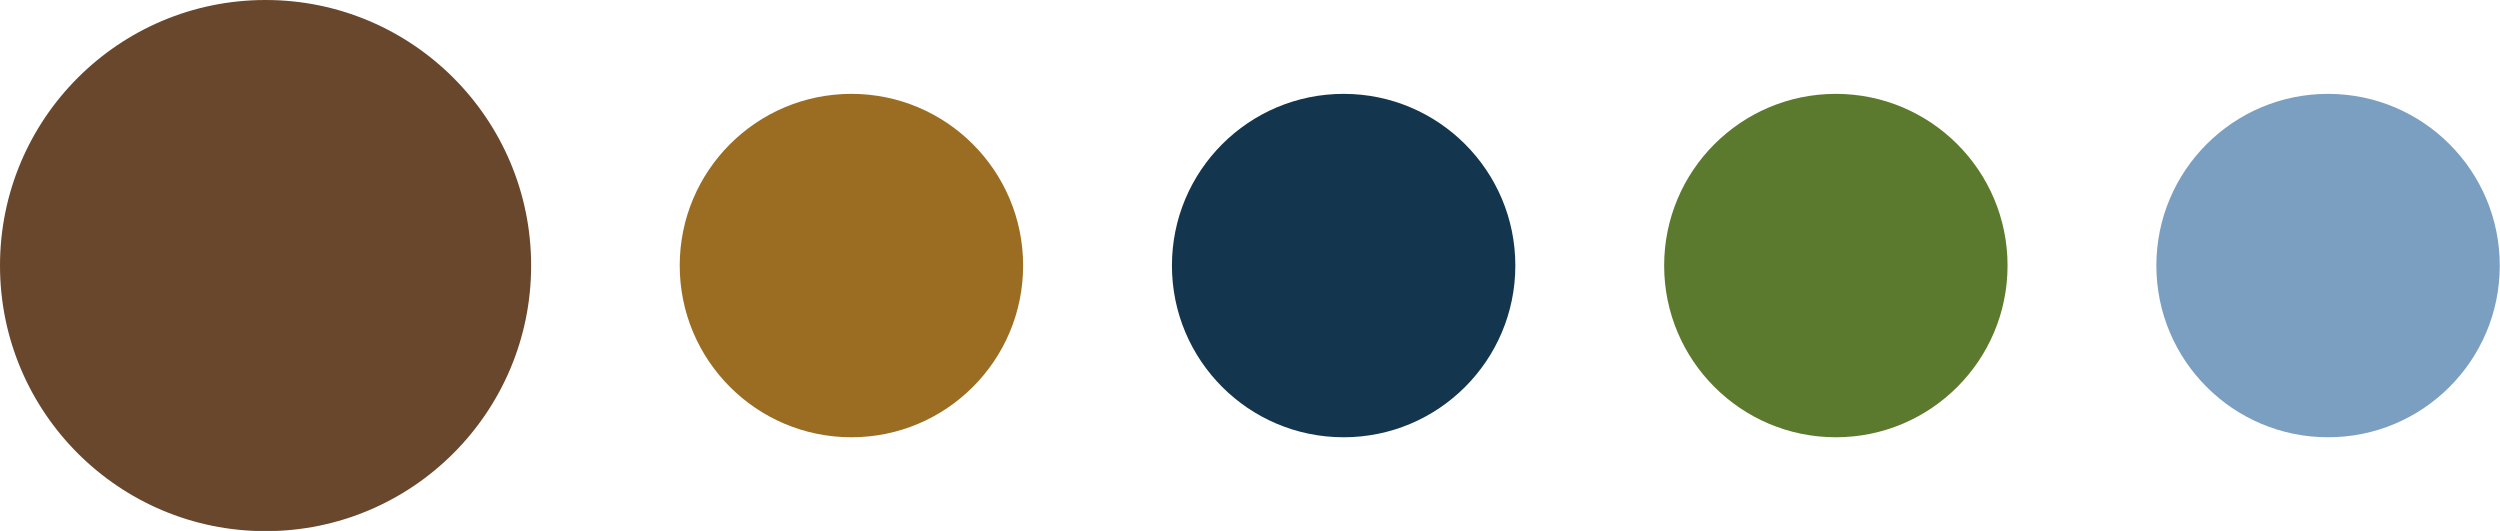
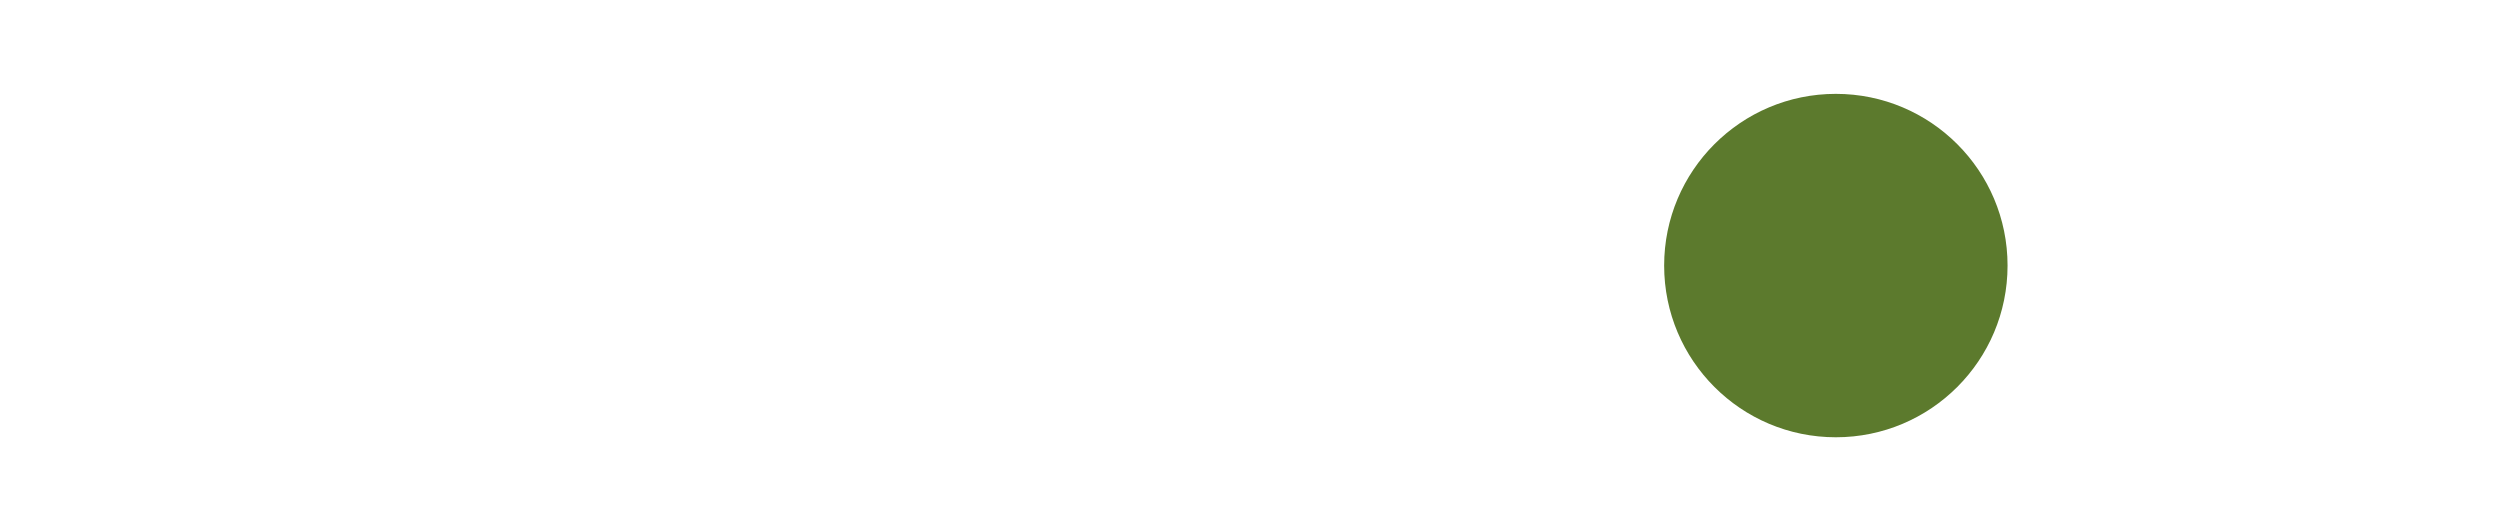
<svg xmlns="http://www.w3.org/2000/svg" version="1.1" id="Ebene_1" x="0px" y="0px" viewBox="0 0 109.2 23.19" style="enable-background:new 0 0 109.2 23.19;" xml:space="preserve">
  <style type="text/css">
	.st0{fill:#9B6D22;}
	.st1{fill:#13364E;}
	.st2{fill:#5C7A2D;}
	.st3{fill:#7B9FC0;}
	.st4{fill:#68472D;}
</style>
  <g>
-     <ellipse id="Ellipse_13_30_" class="st0" cx="37.19" cy="11.6" rx="7.5" ry="7.5" />
-     <ellipse id="Ellipse_13_29_" class="st1" cx="58.69" cy="11.6" rx="7.5" ry="7.5" />
    <ellipse id="Ellipse_13_28_" class="st2" cx="80.19" cy="11.6" rx="7.5" ry="7.5" />
-     <ellipse id="Ellipse_13_27_" class="st3" cx="101.69" cy="11.6" rx="7.5" ry="7.5" />
-     <ellipse id="Ellipse_13_26_" class="st4" cx="11.6" cy="11.6" rx="11.6" ry="11.6" />
  </g>
</svg>